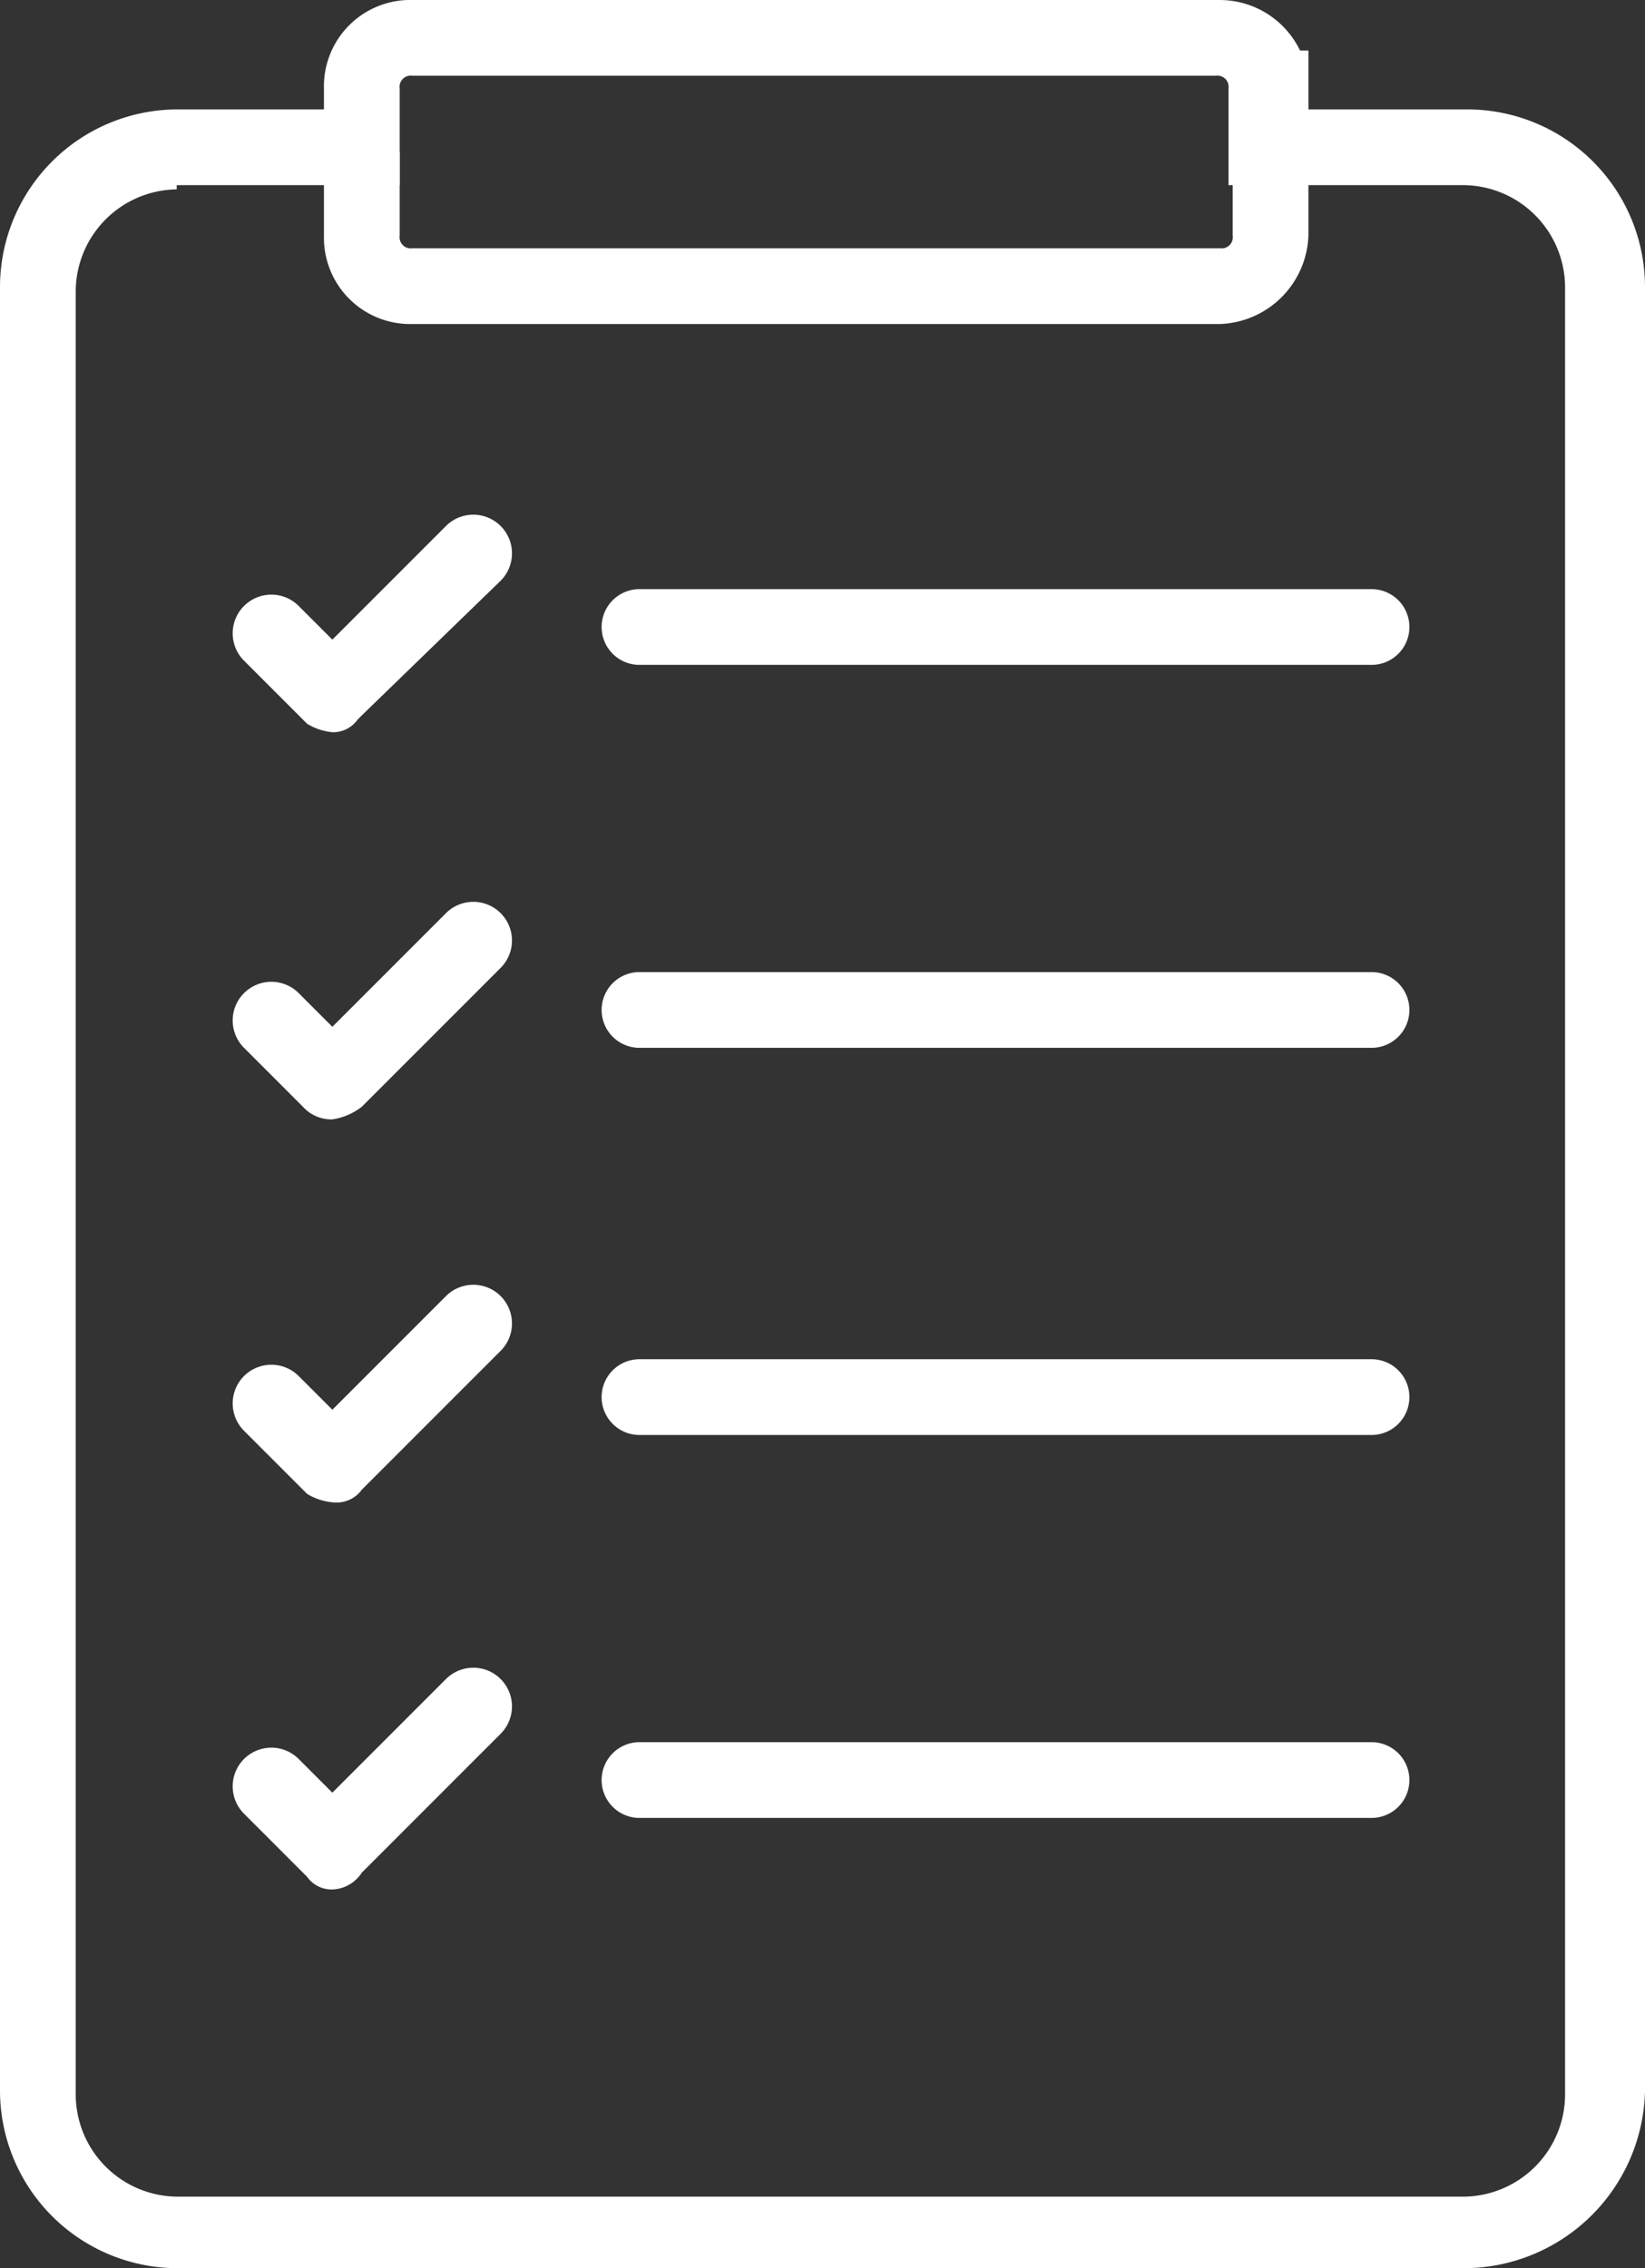
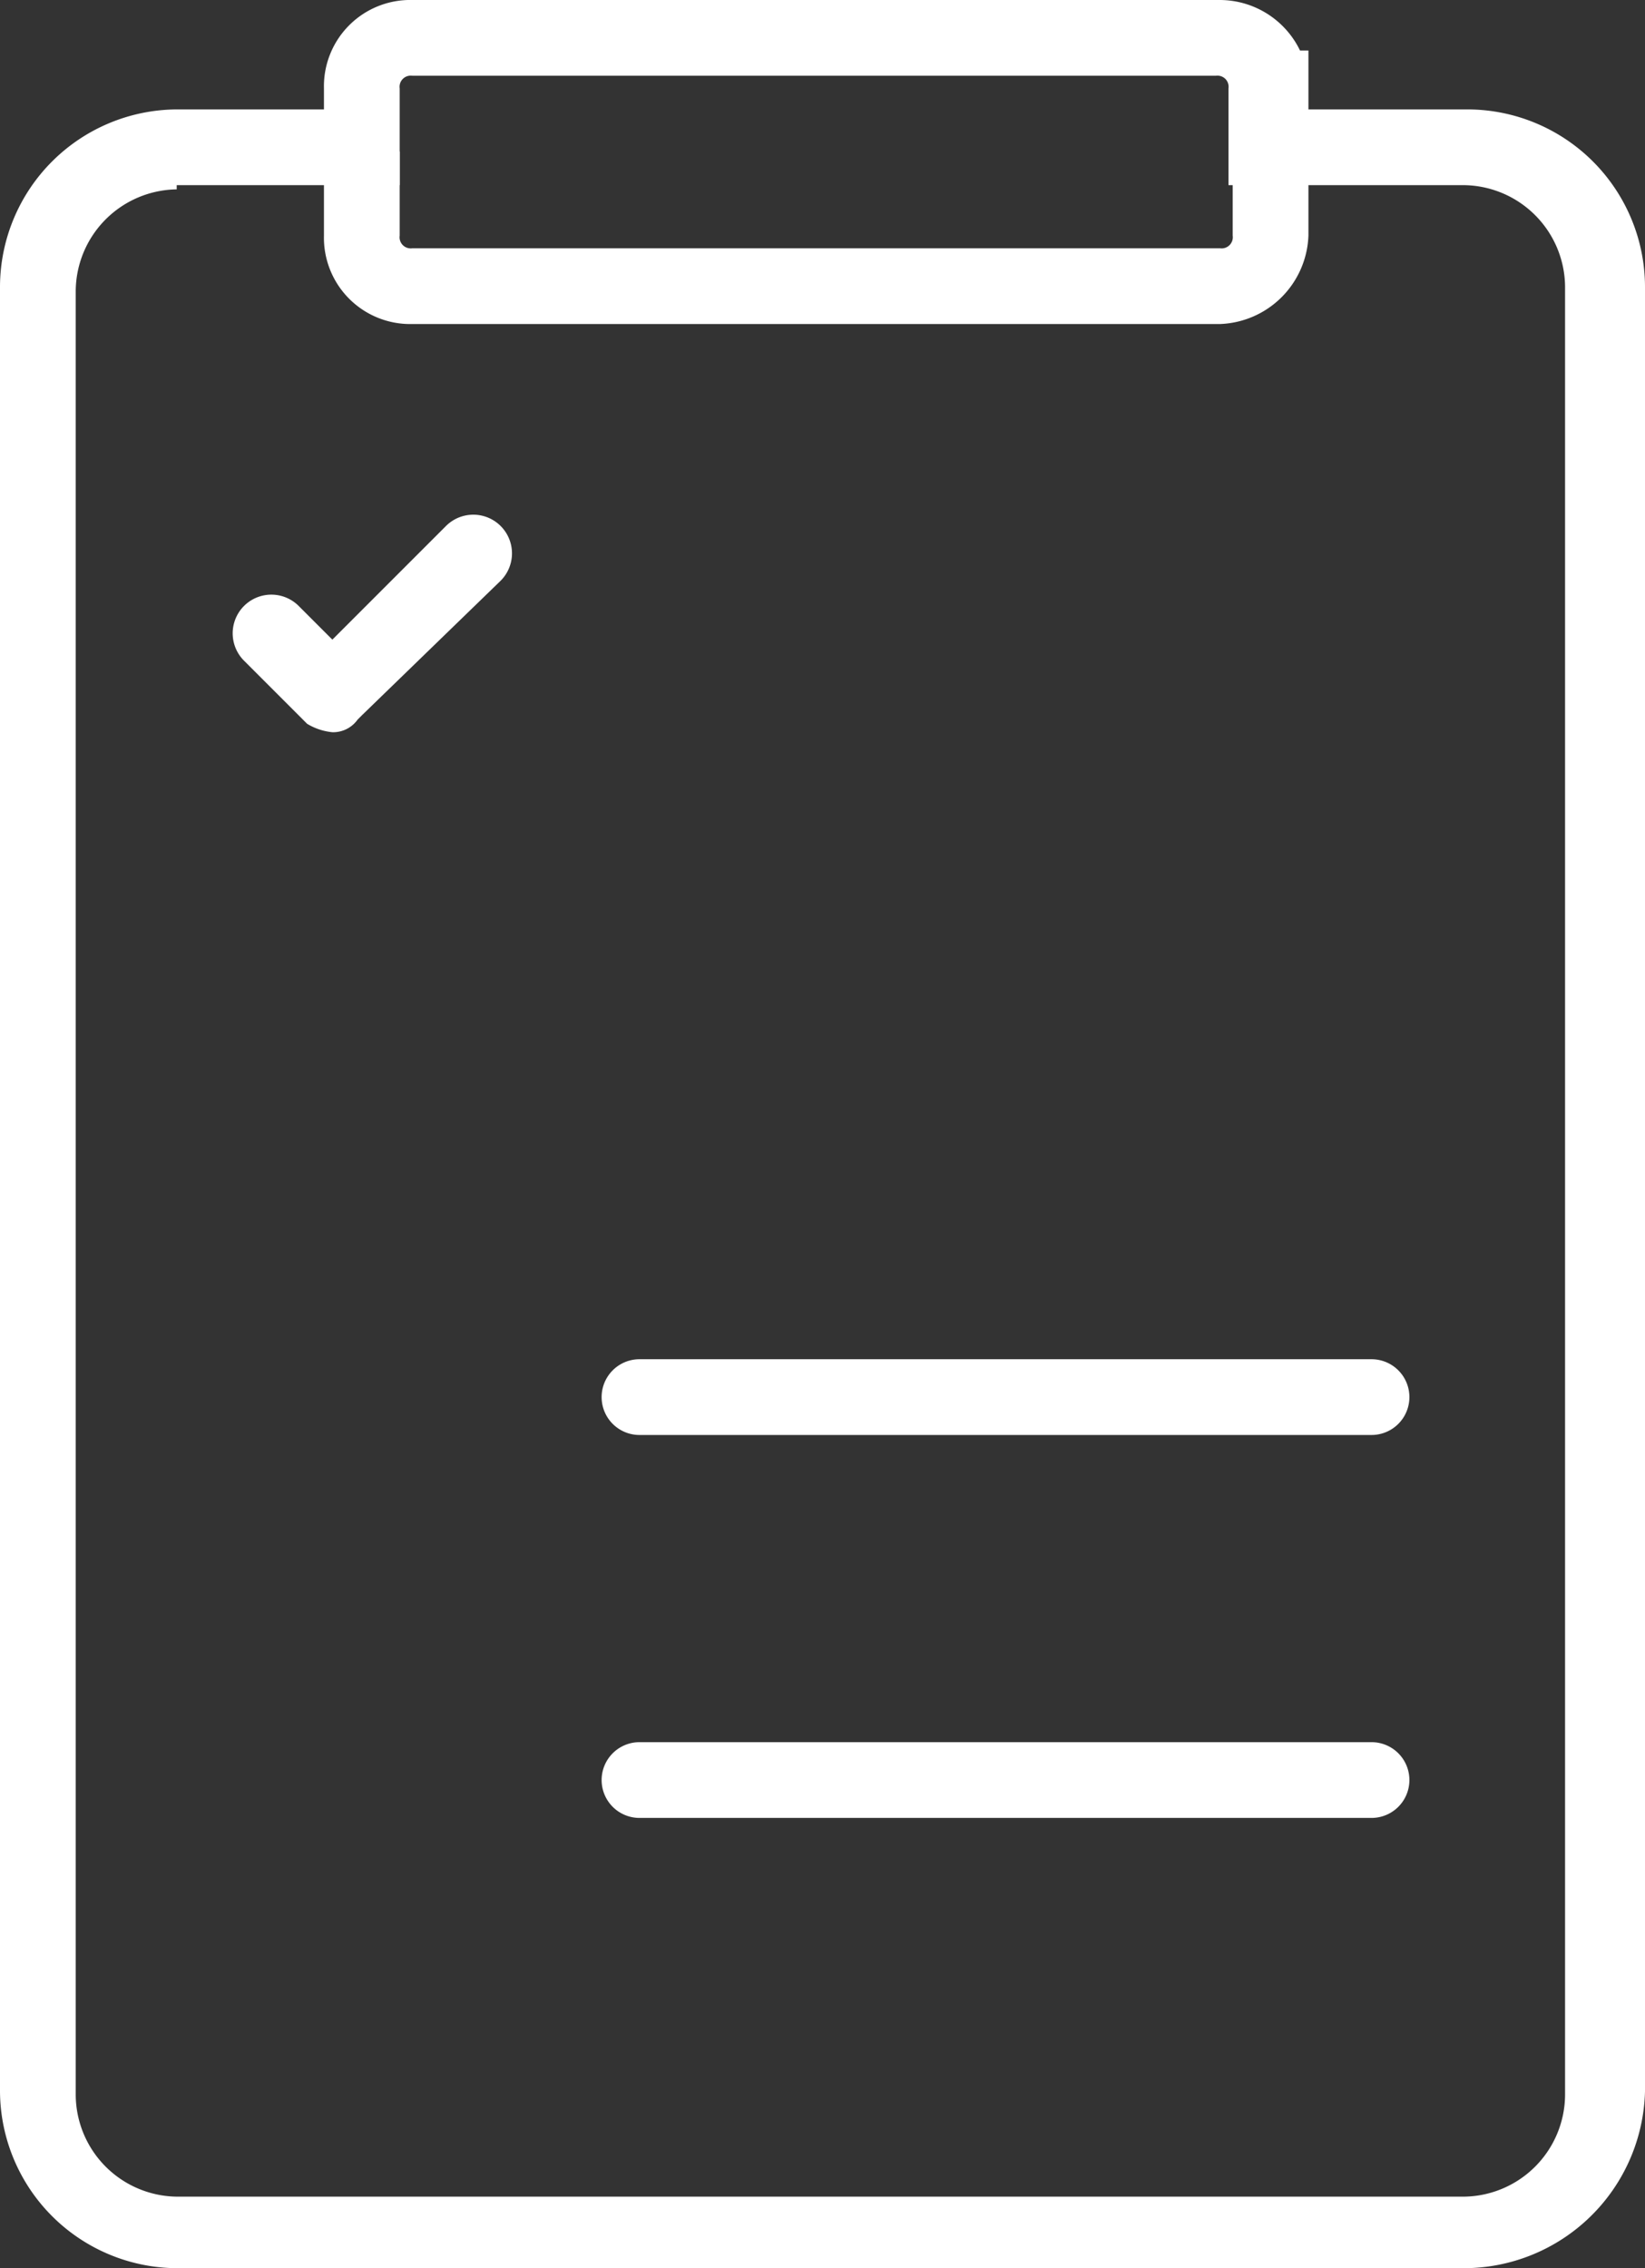
<svg xmlns="http://www.w3.org/2000/svg" width="39.1" height="53.9" viewBox="0 0 39.1 53.9">
  <rect x="0" y="0" width="39.1" height="53.9" fill="#333333" stroke="none" />
  <g transform="translate(-31 -23)">
    <path d="M60,30.7H40.8a2.051,2.051,0,0,1-2.1-2.1v-2h1.8v2a.265.265,0,0,0,.3.3H60a.265.265,0,0,0,.3-.3v-2h1.8v2A2.182,2.182,0,0,1,60,30.7Z" fill="#fff" />
    <path d="M65.8,76.9H35.2A4.225,4.225,0,0,1,31,72.7V29.8a4.225,4.225,0,0,1,4.2-4.2h3.5v-.5A2.051,2.051,0,0,1,40.8,23H60a2.121,2.121,0,0,1,1.9,1.2h.2v1.4h3.8a4.225,4.225,0,0,1,4.2,4.2V72.7A4.311,4.311,0,0,1,65.8,76.9ZM35.2,27.5a2.433,2.433,0,0,0-2.4,2.4V72.8a2.433,2.433,0,0,0,2.4,2.4H65.8a2.433,2.433,0,0,0,2.4-2.4v-43a2.433,2.433,0,0,0-2.4-2.4H60.2V25.1a.265.265,0,0,0-.3-.3H40.8a.265.265,0,0,0-.3.3v2.3H35.2Z" fill="#fff" />
-     <path d="M63.6,38.8H46.2a.9.9,0,0,1,0-1.8H63.6a.9.9,0,1,1,0,1.8Z" fill="#fff" />
-     <path d="M63.6,47.9H46.2a.9.9,0,0,1,0-1.8H63.6a.9.9,0,1,1,0,1.8Z" fill="#fff" />
    <path d="M63.6,57.1H46.2a.9.9,0,1,1,0-1.8H63.6a.9.9,0,0,1,0,1.8Z" fill="#fff" />
    <path d="M63.6,66.2H46.2a.9.9,0,0,1,0-1.8H63.6a.9.9,0,0,1,0,1.8Z" fill="#fff" />
    <path d="M38.9,40.4a1.421,1.421,0,0,1-.6-.2h0l-1.5-1.5a.919.919,0,1,1,1.3-1.3l.8.8,2.7-2.7a.919.919,0,0,1,1.3,1.3L39.6,40l-.1.1A.713.713,0,0,1,38.9,40.4Z" fill="#fff" />
-     <path d="M38.9,49.6a.908.908,0,0,1-.7-.3l-1.4-1.4a.919.919,0,0,1,1.3-1.3l.8.8,2.7-2.7A.919.919,0,0,1,42.9,46l-3.3,3.3A1.493,1.493,0,0,1,38.9,49.6Z" fill="#fff" />
-     <path d="M38.9,58.7a1.421,1.421,0,0,1-.6-.2h0L36.8,57a.919.919,0,0,1,1.3-1.3l.8.8,2.7-2.7a.919.919,0,0,1,1.3,1.3l-3.2,3.2-.1.1A.745.745,0,0,1,38.9,58.7Z" fill="#fff" />
-     <path d="M38.9,67.9a.713.713,0,0,1-.6-.3h0l-1.5-1.5a.919.919,0,0,1,1.3-1.3l.8.8,2.7-2.7a.919.919,0,0,1,1.3,1.3l-3.2,3.2-.1.1A.867.867,0,0,1,38.9,67.9Z" fill="#fff" />
  </g>
</svg>